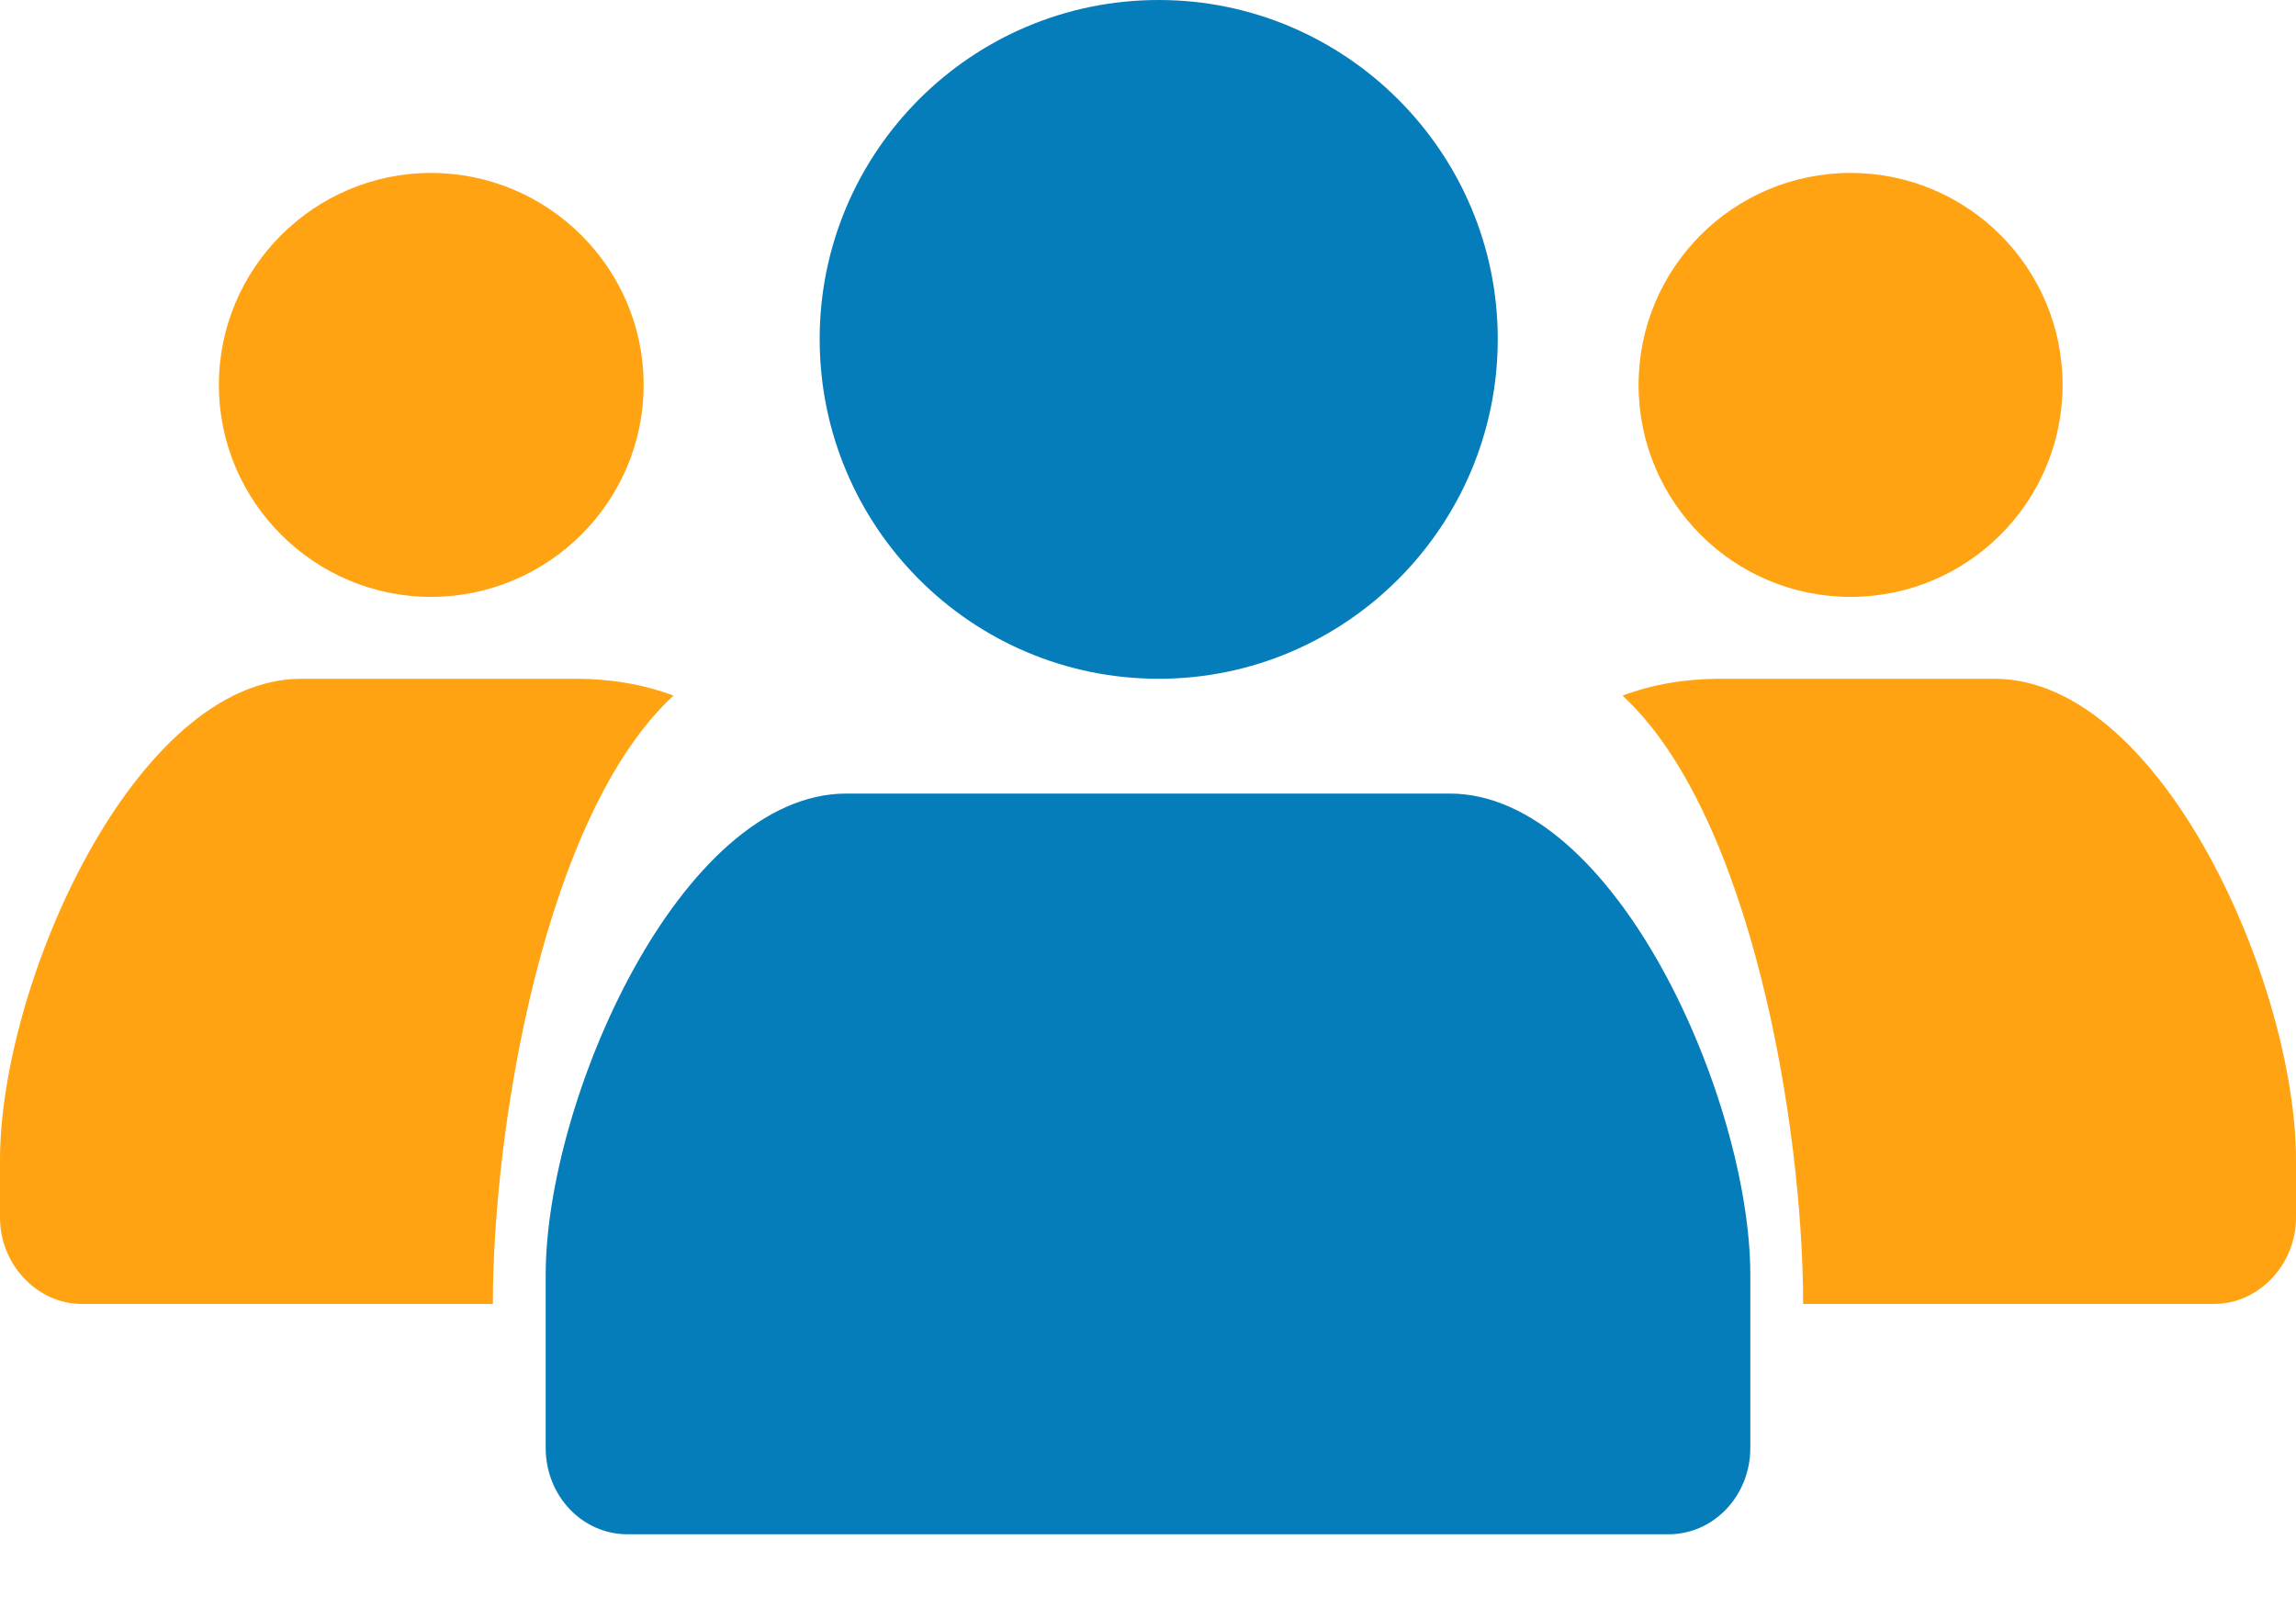
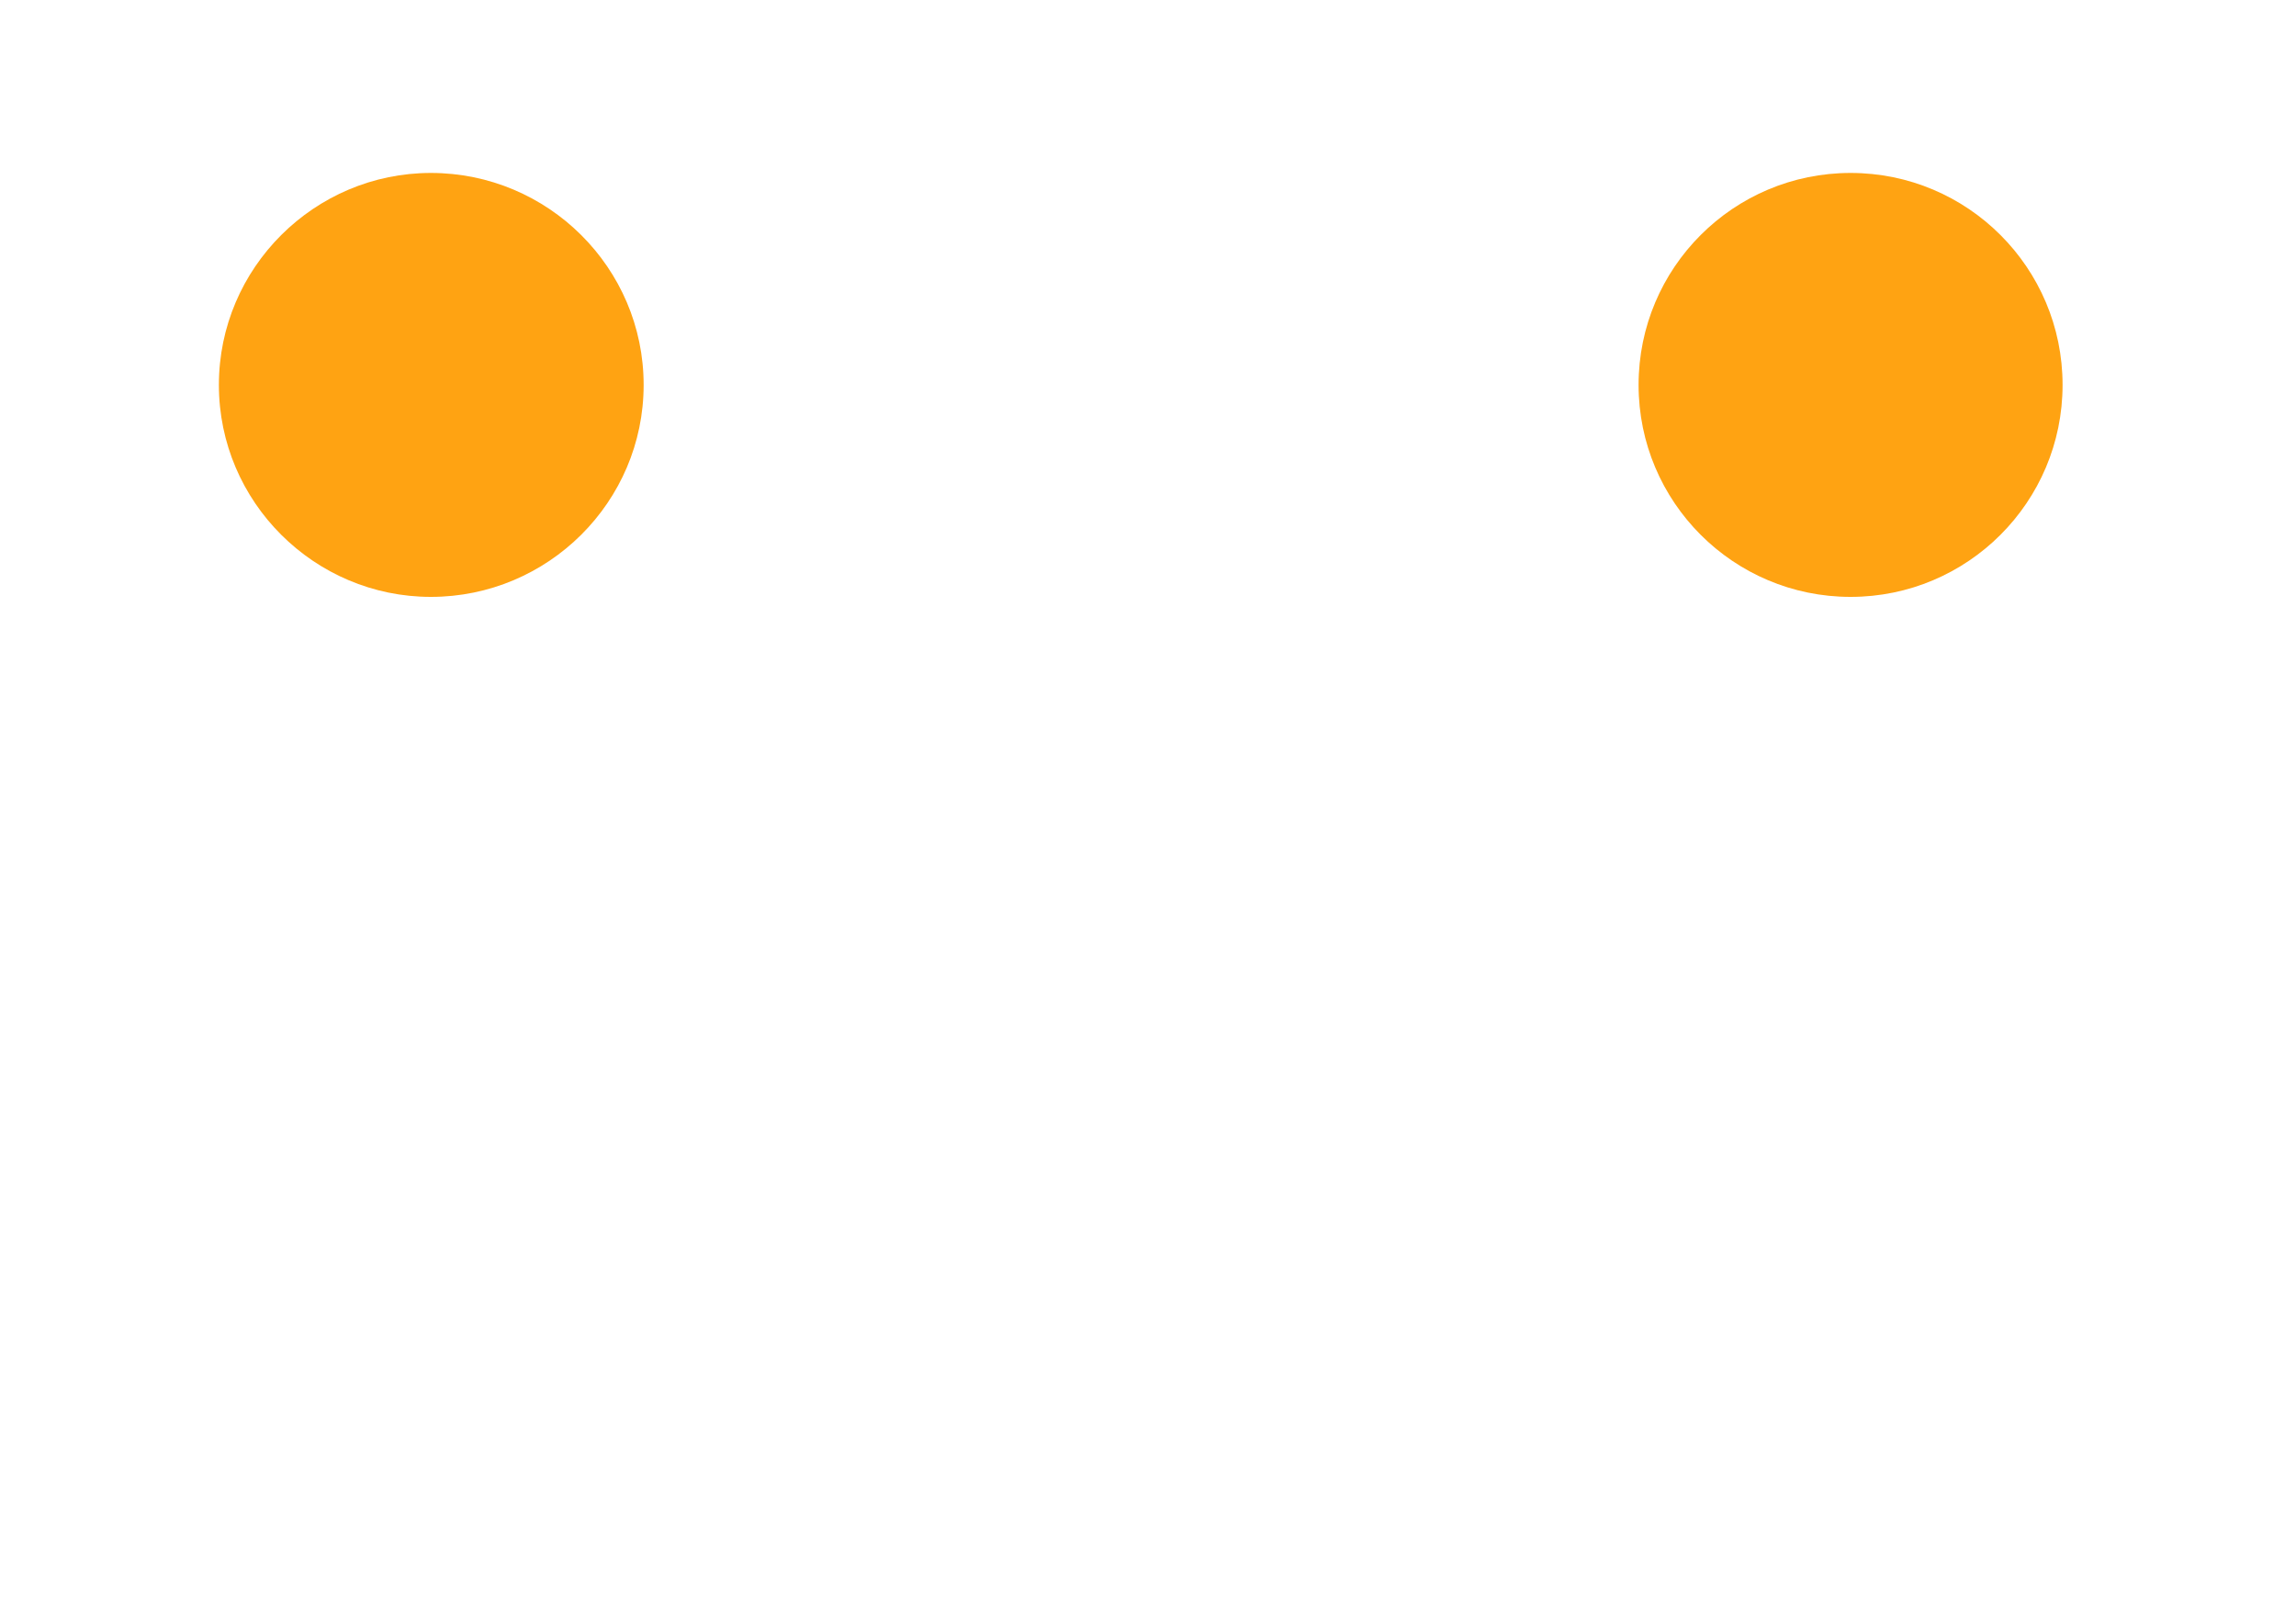
<svg xmlns="http://www.w3.org/2000/svg" version="1.2" baseProfile="tiny-ps" viewBox="0 0 30 21" width="30" height="21">
  <title>Group</title>
  <style>
		tspan { white-space:pre }
		.shp0 { fill: #ffa312 } 
		.shp1 { fill: #057dba } 
	</style>
  <g id="Group">
    <path id="Path" class="shp0" d="M24.18 7.8C22.65 7.8 21.41 6.56 21.41 5.03C21.41 3.5 22.65 2.26 24.18 2.26C25.71 2.26 26.95 3.5 26.95 5.03C26.95 6.56 25.71 7.8 24.18 7.8Z" />
    <path id="Path" class="shp0" d="M5.63 7.8C4.11 7.8 2.86 6.56 2.86 5.03C2.86 3.5 4.11 2.26 5.63 2.26C7.16 2.26 8.41 3.5 8.41 5.03C8.41 6.56 7.16 7.8 5.63 7.8Z" />
-     <path id="Path" class="shp1" d="M15.14 8.87C12.69 8.87 10.71 6.88 10.71 4.43C10.71 1.99 12.69 0 15.14 0C17.58 0 19.57 1.99 19.57 4.43C19.57 6.88 17.58 8.87 15.14 8.87Z" />
-     <path id="Path" class="shp1" d="M21.8 20.05L8.2 20.05C7.61 20.05 7.13 19.55 7.13 18.92L7.13 16.66C7.13 14.38 8.89 10.37 11.06 10.37L18.94 10.37C21.11 10.37 22.87 14.38 22.87 16.66L22.87 18.92C22.87 19.55 22.39 20.05 21.8 20.05Z" />
-     <path id="Path" class="shp0" d="M26.06 8.87L22.48 8.87C22.03 8.87 21.6 8.94 21.2 9.09C22.88 10.64 23.56 14.71 23.56 17.04L28.93 17.04C29.51 17.04 30 16.53 30 15.91L30 15.16C30 12.86 28.24 8.87 26.06 8.87Z" />
-     <path id="Path" class="shp0" d="M7.52 8.87L3.94 8.87C1.76 8.87 0 12.86 0 15.16L0 15.91C0 16.53 0.49 17.04 1.07 17.04L6.44 17.04C6.44 14.71 7.12 10.64 8.8 9.09C8.4 8.94 7.97 8.87 7.52 8.87Z" />
  </g>
</svg>